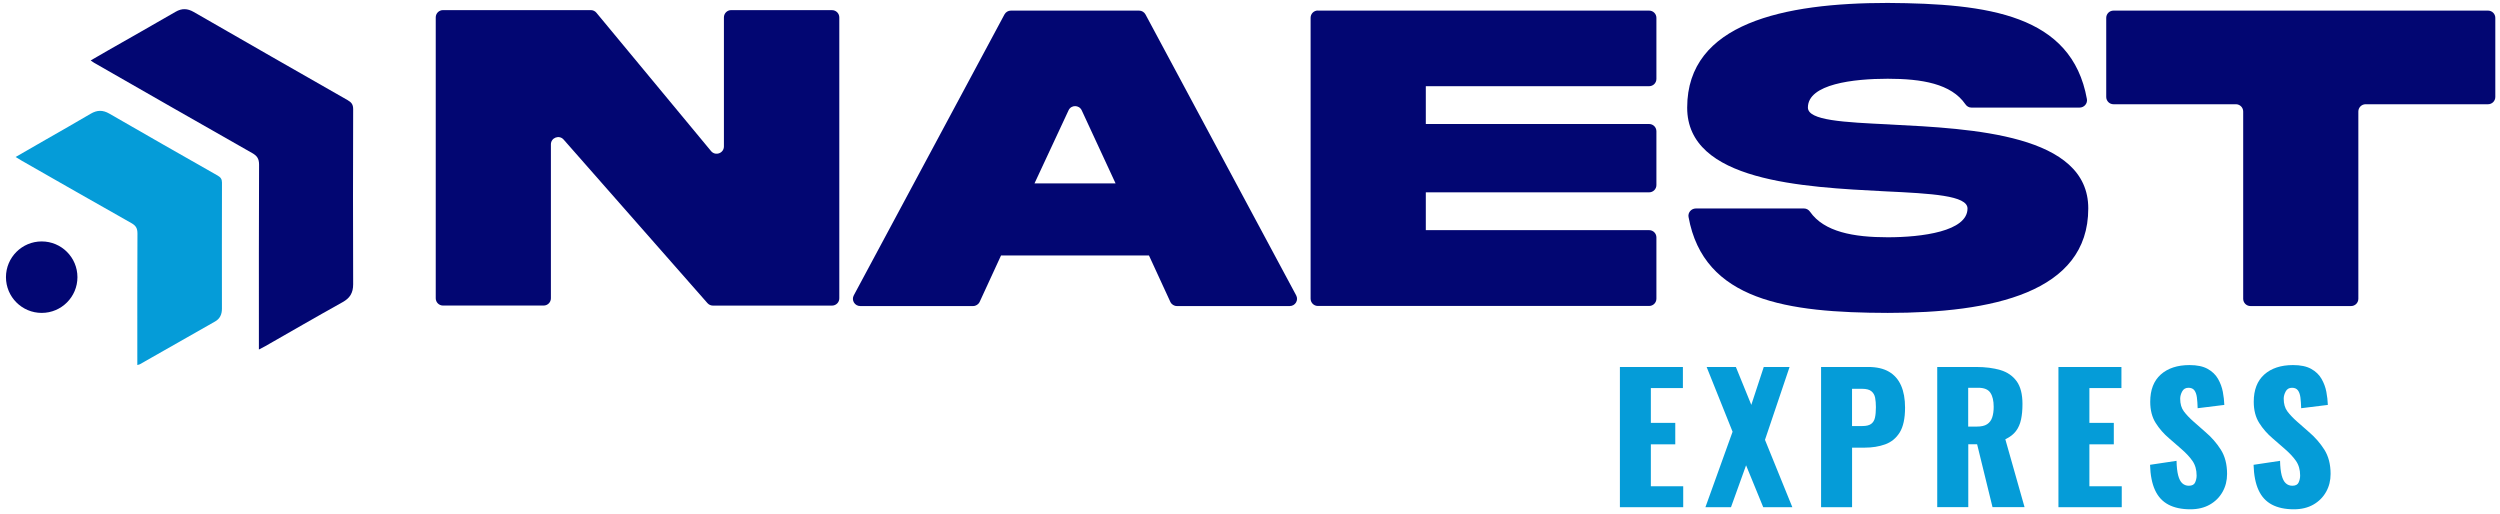
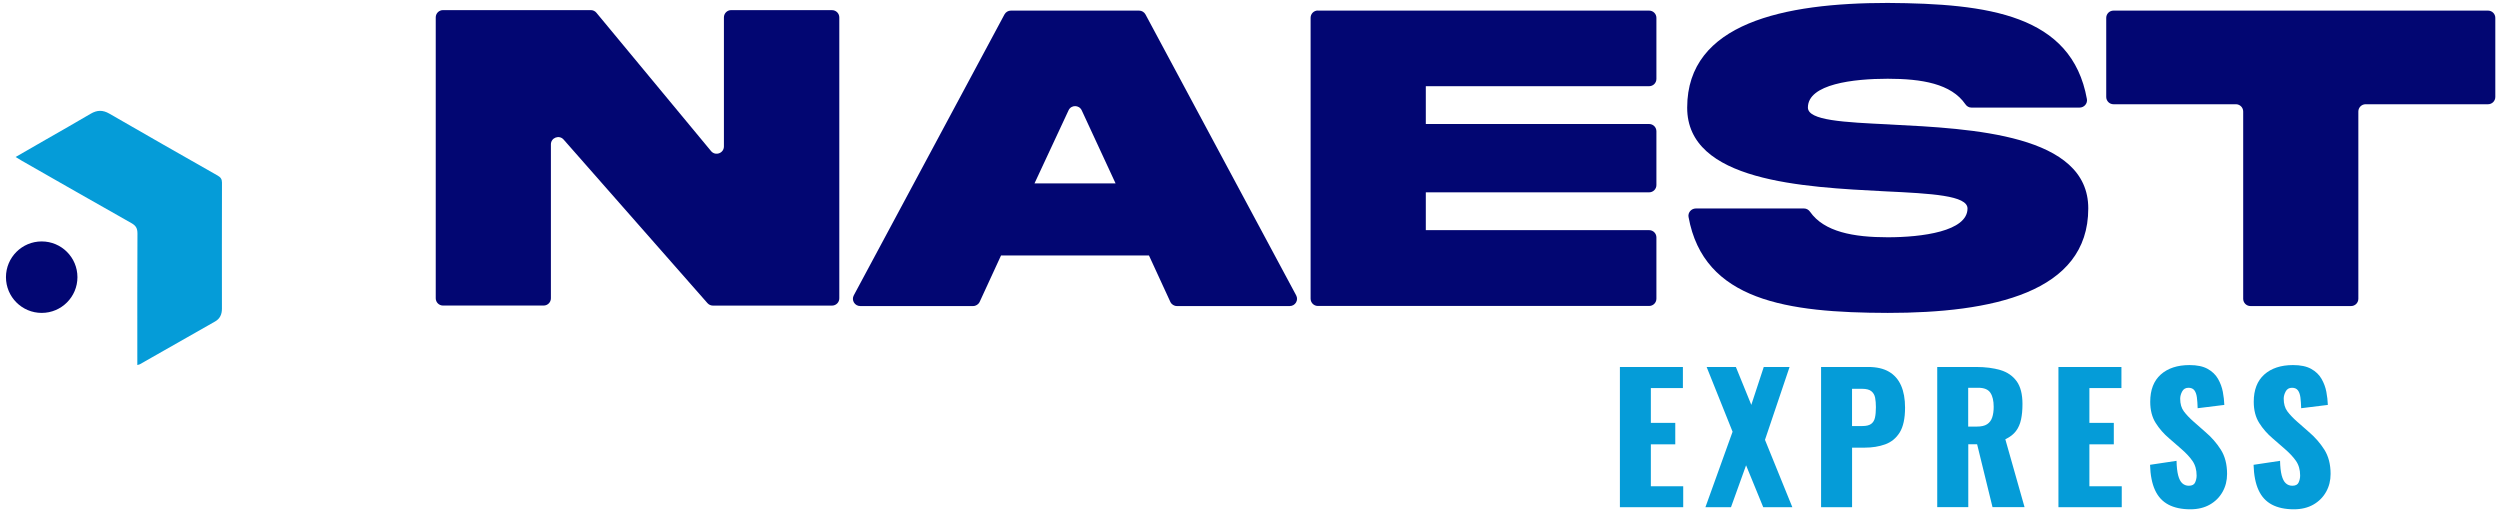
<svg xmlns="http://www.w3.org/2000/svg" width="554" height="114" viewBox="0 0 554 114" fill="none">
  <path d="M358.97 112.4V81.32H372.93V86H365.83V93.71H371.24V98.47H365.83V107.75H373V112.39H358.96L358.97 112.4Z" fill="#059CD8" />
  <path d="M377.92 112.4L383.94 95.67L378.19 81.32H384.67L388.09 89.72L390.85 81.32H396.57L391.12 97.47L397.18 112.39H390.73L386.93 103.11L383.59 112.39H377.91L377.92 112.4Z" fill="#059CD8" />
  <path d="M403.55 112.4V81.32H413.99C415.86 81.32 417.39 81.67 418.59 82.37C419.79 83.07 420.69 84.1 421.28 85.44C421.87 86.78 422.16 88.41 422.16 90.33C422.16 92.73 421.76 94.57 420.97 95.84C420.18 97.11 419.1 97.98 417.75 98.47C416.39 98.96 414.87 99.2 413.18 99.2H410.42V112.4H403.55ZM410.41 94.41H412.71C413.55 94.41 414.19 94.26 414.63 93.95C415.06 93.64 415.35 93.18 415.49 92.57C415.63 91.96 415.7 91.18 415.7 90.23C415.7 89.44 415.64 88.74 415.53 88.14C415.41 87.54 415.14 87.06 414.7 86.7C414.27 86.34 413.59 86.16 412.67 86.16H410.41V94.41Z" fill="#059CD8" />
  <path d="M429.29 112.4V81.32H437.85C439.95 81.32 441.76 81.55 443.3 82.01C444.83 82.47 446.03 83.3 446.89 84.48C447.75 85.67 448.18 87.35 448.18 89.52C448.18 90.8 448.08 91.94 447.87 92.93C447.66 93.93 447.29 94.79 446.74 95.52C446.19 96.25 445.4 96.86 444.38 97.34L448.64 112.38H441.54L438.13 98.45H436.17V112.38H429.3L429.29 112.4ZM436.16 94.53H438.08C439.05 94.53 439.81 94.36 440.34 94.01C440.87 93.66 441.25 93.17 441.47 92.51C441.69 91.86 441.8 91.07 441.8 90.15C441.8 88.82 441.56 87.78 441.07 87.04C440.58 86.3 439.69 85.93 438.38 85.93H436.15V94.52L436.16 94.53Z" fill="#059CD8" />
  <path d="M456.15 112.4V81.32H470.11V86H463.01V93.71H468.42V98.47H463.01V107.75H470.18V112.39H456.14L456.15 112.4Z" fill="#059CD8" />
  <path d="M485.38 112.86C483.44 112.86 481.81 112.51 480.51 111.82C479.21 111.13 478.22 110.06 477.56 108.62C476.89 107.18 476.52 105.3 476.45 103L482.32 102.12C482.35 103.45 482.47 104.52 482.68 105.34C482.9 106.16 483.2 106.75 483.6 107.1C484 107.46 484.48 107.64 485.04 107.64C485.76 107.64 486.22 107.4 486.44 106.91C486.66 106.42 486.77 105.91 486.77 105.38C486.77 104.1 486.46 103.02 485.85 102.14C485.24 101.26 484.4 100.37 483.36 99.47L480.67 97.13C479.49 96.13 478.5 95 477.7 93.73C476.9 92.46 476.49 90.9 476.49 89.03C476.49 86.4 477.27 84.38 478.83 82.99C480.39 81.6 482.51 80.9 485.2 80.9C486.86 80.9 488.2 81.18 489.21 81.74C490.22 82.3 490.99 83.04 491.51 83.95C492.03 84.86 492.39 85.82 492.58 86.83C492.77 87.84 492.88 88.81 492.91 89.73L487 90.46C486.97 89.54 486.92 88.74 486.83 88.06C486.74 87.38 486.55 86.86 486.27 86.49C485.99 86.12 485.55 85.93 484.97 85.93C484.33 85.93 483.86 86.2 483.57 86.74C483.28 87.28 483.13 87.81 483.13 88.35C483.13 89.5 483.4 90.44 483.95 91.17C484.5 91.9 485.22 92.66 486.12 93.45L488.69 95.71C490.05 96.86 491.19 98.17 492.12 99.62C493.05 101.08 493.52 102.88 493.52 105.03C493.52 106.49 493.19 107.81 492.52 109C491.85 110.19 490.91 111.13 489.7 111.82C488.49 112.51 487.05 112.86 485.38 112.86Z" fill="#059CD8" />
  <path d="M508.32 112.86C506.38 112.86 504.75 112.51 503.45 111.82C502.15 111.13 501.16 110.06 500.5 108.62C499.83 107.18 499.46 105.3 499.39 103L505.26 102.12C505.29 103.45 505.41 104.52 505.62 105.34C505.84 106.16 506.14 106.75 506.54 107.1C506.94 107.46 507.42 107.64 507.98 107.64C508.7 107.64 509.16 107.4 509.38 106.91C509.6 106.42 509.71 105.91 509.71 105.38C509.71 104.1 509.4 103.02 508.79 102.14C508.18 101.26 507.34 100.37 506.3 99.47L503.61 97.13C502.43 96.13 501.44 95 500.64 93.73C499.84 92.46 499.43 90.9 499.43 89.03C499.43 86.4 500.21 84.38 501.77 82.99C503.33 81.6 505.45 80.9 508.14 80.9C509.8 80.9 511.14 81.18 512.15 81.74C513.16 82.3 513.93 83.04 514.45 83.95C514.97 84.86 515.33 85.82 515.52 86.83C515.71 87.84 515.82 88.81 515.85 89.73L509.94 90.46C509.91 89.54 509.86 88.74 509.77 88.06C509.68 87.38 509.49 86.86 509.21 86.49C508.93 86.12 508.49 85.93 507.91 85.93C507.27 85.93 506.8 86.2 506.51 86.74C506.22 87.28 506.07 87.81 506.07 88.35C506.07 89.5 506.34 90.44 506.89 91.17C507.44 91.9 508.16 92.66 509.06 93.45L511.63 95.71C512.99 96.86 514.13 98.17 515.06 99.62C515.99 101.08 516.46 102.88 516.46 105.03C516.46 106.49 516.13 107.81 515.46 109C514.79 110.19 513.85 111.13 512.64 111.82C511.43 112.51 509.99 112.86 508.32 112.86Z" fill="#059CD8" />
  <path d="M162.03 2.25H184.38C185.27 2.25 185.99 2.97 185.99 3.86V66.11C185.99 67 185.27 67.72 184.38 67.72H157.98C157.52 67.72 157.08 67.52 156.77 67.17L124.9 30.93C123.92 29.81 122.08 30.51 122.08 31.99V66.1C122.08 66.99 121.36 67.71 120.47 67.71H98.17C97.28 67.71 96.56 66.99 96.56 66.1V3.85C96.56 2.96 97.28 2.24 98.17 2.24H130.92C131.4 2.24 131.86 2.45 132.16 2.82L157.57 33.48C158.53 34.64 160.42 33.96 160.42 32.45V3.85C160.42 2.96 161.14 2.24 162.03 2.24V2.25Z" fill="#020672" />
  <path d="M224 2.35H252.42C253.01 2.35 253.56 2.68 253.84 3.2L287.23 65.45C287.81 66.52 287.03 67.82 285.81 67.82H260.8C260.17 67.82 259.6 67.45 259.34 66.88L254.61 56.61H221.83L217.1 66.88C216.84 67.45 216.26 67.82 215.64 67.82H190.62C189.4 67.82 188.62 66.52 189.2 65.45L222.59 3.2C222.87 2.68 223.42 2.35 224.01 2.35H224ZM229.23 40.64H247.21L239.71 24.45C239.13 23.21 237.36 23.2 236.79 24.45L229.24 40.65L229.23 40.64Z" fill="#020672" />
  <path d="M292.04 2.35H365.45C366.34 2.35 367.06 3.07 367.06 3.96V17.49C367.06 18.38 366.34 19.1 365.45 19.1H315.96V27.48H365.45C366.34 27.48 367.06 28.2 367.06 29.09V41.01C367.06 41.9 366.34 42.62 365.45 42.62H315.96V51H365.45C366.34 51 367.06 51.72 367.06 52.61V66.19C367.06 67.08 366.34 67.8 365.45 67.8H292.04C291.15 67.8 290.43 67.08 290.43 66.19V3.94C290.43 3.05 291.15 2.33 292.04 2.33V2.35Z" fill="#020672" />
  <path d="M418.87 27.59C437.14 28.51 462.81 29.78 462.76 46.2C462.76 64.91 441.33 69.34 418.33 69.34C396.11 69.29 377.55 66.69 374.18 48.08C374 47.1 374.8 46.2 375.79 46.2H399.79C400.32 46.2 400.8 46.49 401.1 46.92C404.23 51.39 410.73 52.58 418.32 52.58C425.91 52.58 436 51.27 436 46.2C436 43.32 428.06 42.89 417.78 42.4C399.51 41.47 373.84 40.21 373.88 23.84C373.88 5.13 395.32 0.65 418.31 0.65C440.53 0.79 459.1 3.22 462.46 21.96C462.63 22.94 461.84 23.84 460.85 23.84H436.85C436.31 23.84 435.83 23.55 435.53 23.1C432.4 18.55 425.9 17.45 418.31 17.45C410.72 17.45 400.63 18.62 400.63 23.83C400.63 26.71 408.57 27.09 418.85 27.58L418.87 27.59Z" fill="#020672" />
  <path d="M497.09 66.21V24.71C497.09 23.82 496.37 23.1 495.48 23.1H468.35C467.46 23.1 466.74 22.38 466.74 21.49V3.96C466.74 3.07 467.46 2.35 468.35 2.35H551.35C552.24 2.35 552.96 3.07 552.96 3.96V21.49C552.96 22.38 552.24 23.1 551.35 23.1H524.22C523.33 23.1 522.61 23.82 522.61 24.71V66.21C522.61 67.1 521.89 67.82 521 67.82H498.7C497.81 67.82 497.09 67.1 497.09 66.21Z" fill="#020672" />
-   <path d="M57.37 77.45C57.37 76.65 57.37 76.11 57.37 75.58C57.37 62.55 57.35 49.52 57.41 36.49C57.41 35.18 56.98 34.53 55.87 33.91C44.19 27.29 32.55 20.61 20.9 13.94C20.67 13.81 20.47 13.65 20.1 13.39C21.47 12.6 22.72 11.86 23.98 11.15C28.95 8.31 33.94 5.5 38.9 2.62C40.31 1.8 41.54 1.86 42.92 2.65C54.28 9.19 65.66 15.7 77.05 22.2C77.87 22.67 78.26 23.15 78.26 24.17C78.22 37.11 78.21 50.05 78.26 62.99C78.26 64.89 77.56 66.05 75.92 66.96C70.17 70.16 64.48 73.46 58.77 76.72C58.39 76.94 58 77.12 57.38 77.45H57.37Z" fill="#020672" />
  <path d="M30.43 80.9C30.43 80.3 30.43 79.78 30.43 79.27C30.43 70.09 30.41 60.91 30.46 51.73C30.46 50.59 30.11 50 29.12 49.44C21.01 44.87 12.93 40.24 4.85 35.63C4.43 35.39 4.03 35.14 3.46 34.79C5.76 33.47 7.92 32.22 10.08 30.98C13.42 29.06 16.77 27.17 20.09 25.21C21.51 24.37 22.78 24.34 24.23 25.18C32.21 29.79 40.23 34.36 48.24 38.91C48.9 39.29 49.19 39.69 49.19 40.47C49.16 49.79 49.17 59.1 49.18 68.42C49.18 69.65 48.74 70.63 47.68 71.23C42.13 74.41 36.56 77.56 30.99 80.72C30.88 80.78 30.74 80.8 30.43 80.89V80.9Z" fill="#059CD8" />
  <path d="M9.24 69.34C13.614 69.34 17.16 65.794 17.16 61.42C17.16 57.046 13.614 53.5 9.24 53.5C4.866 53.5 1.32 57.046 1.32 61.42C1.32 65.794 4.866 69.34 9.24 69.34Z" fill="#020672" />
</svg>